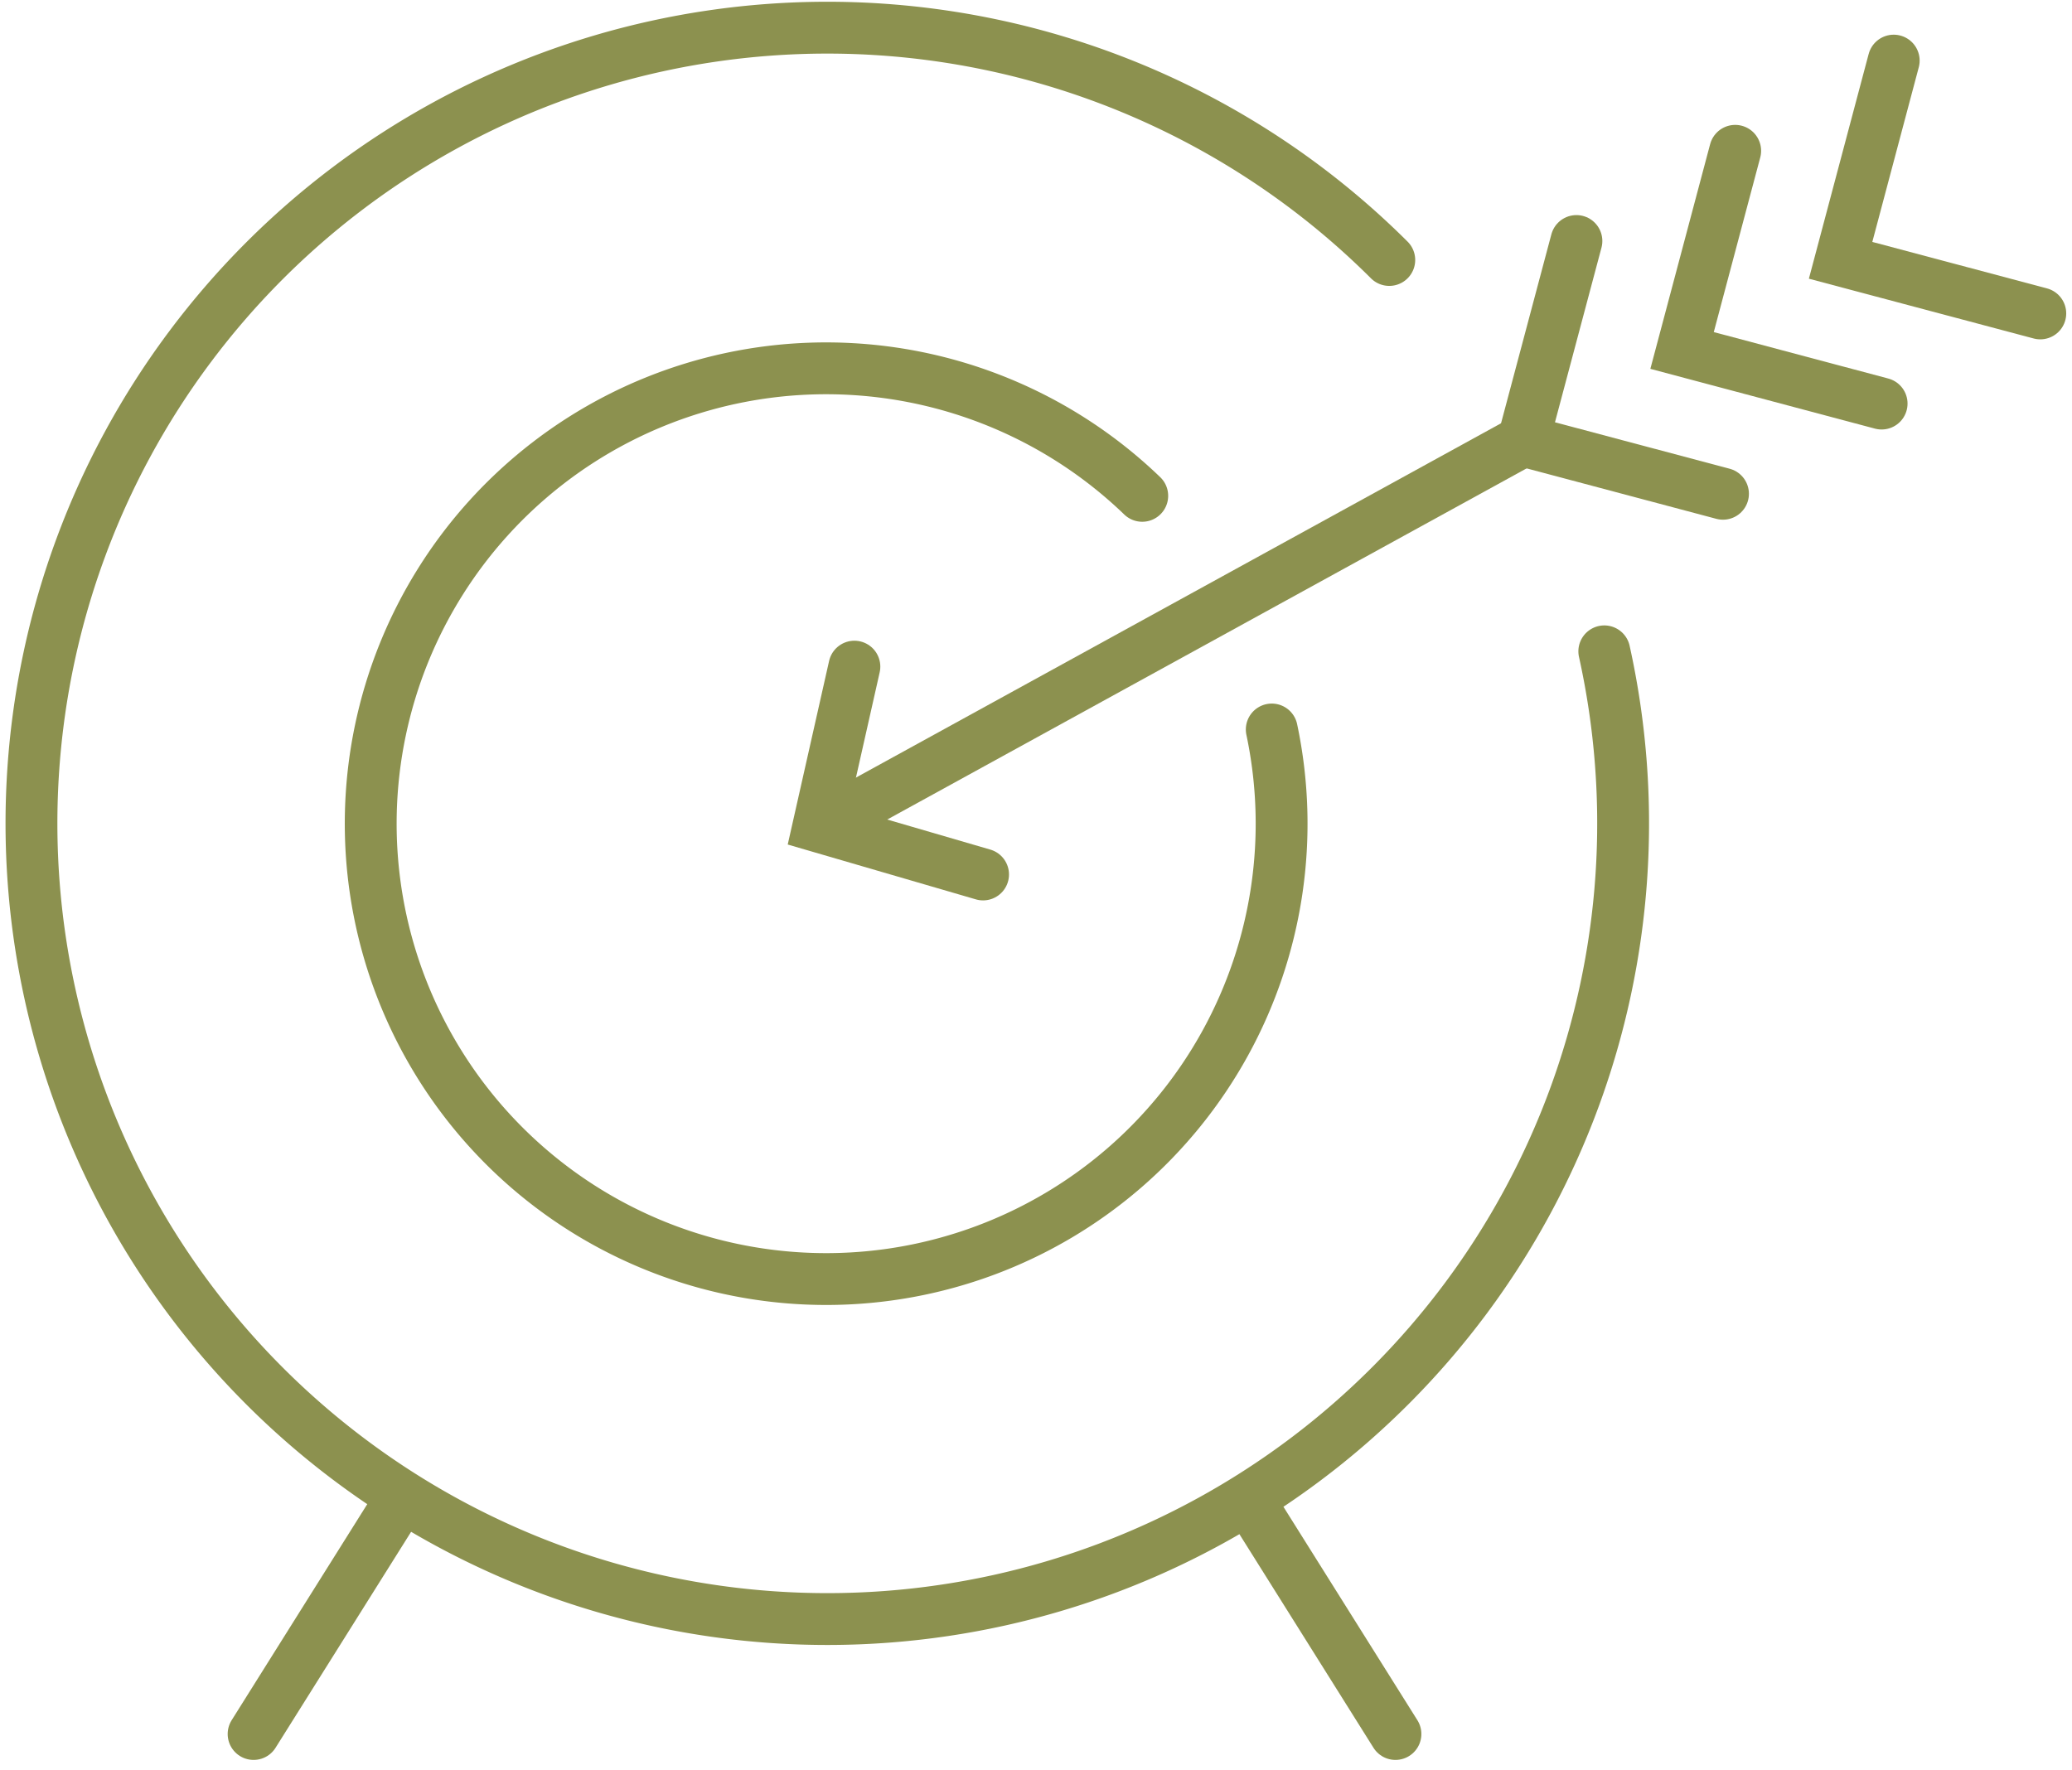
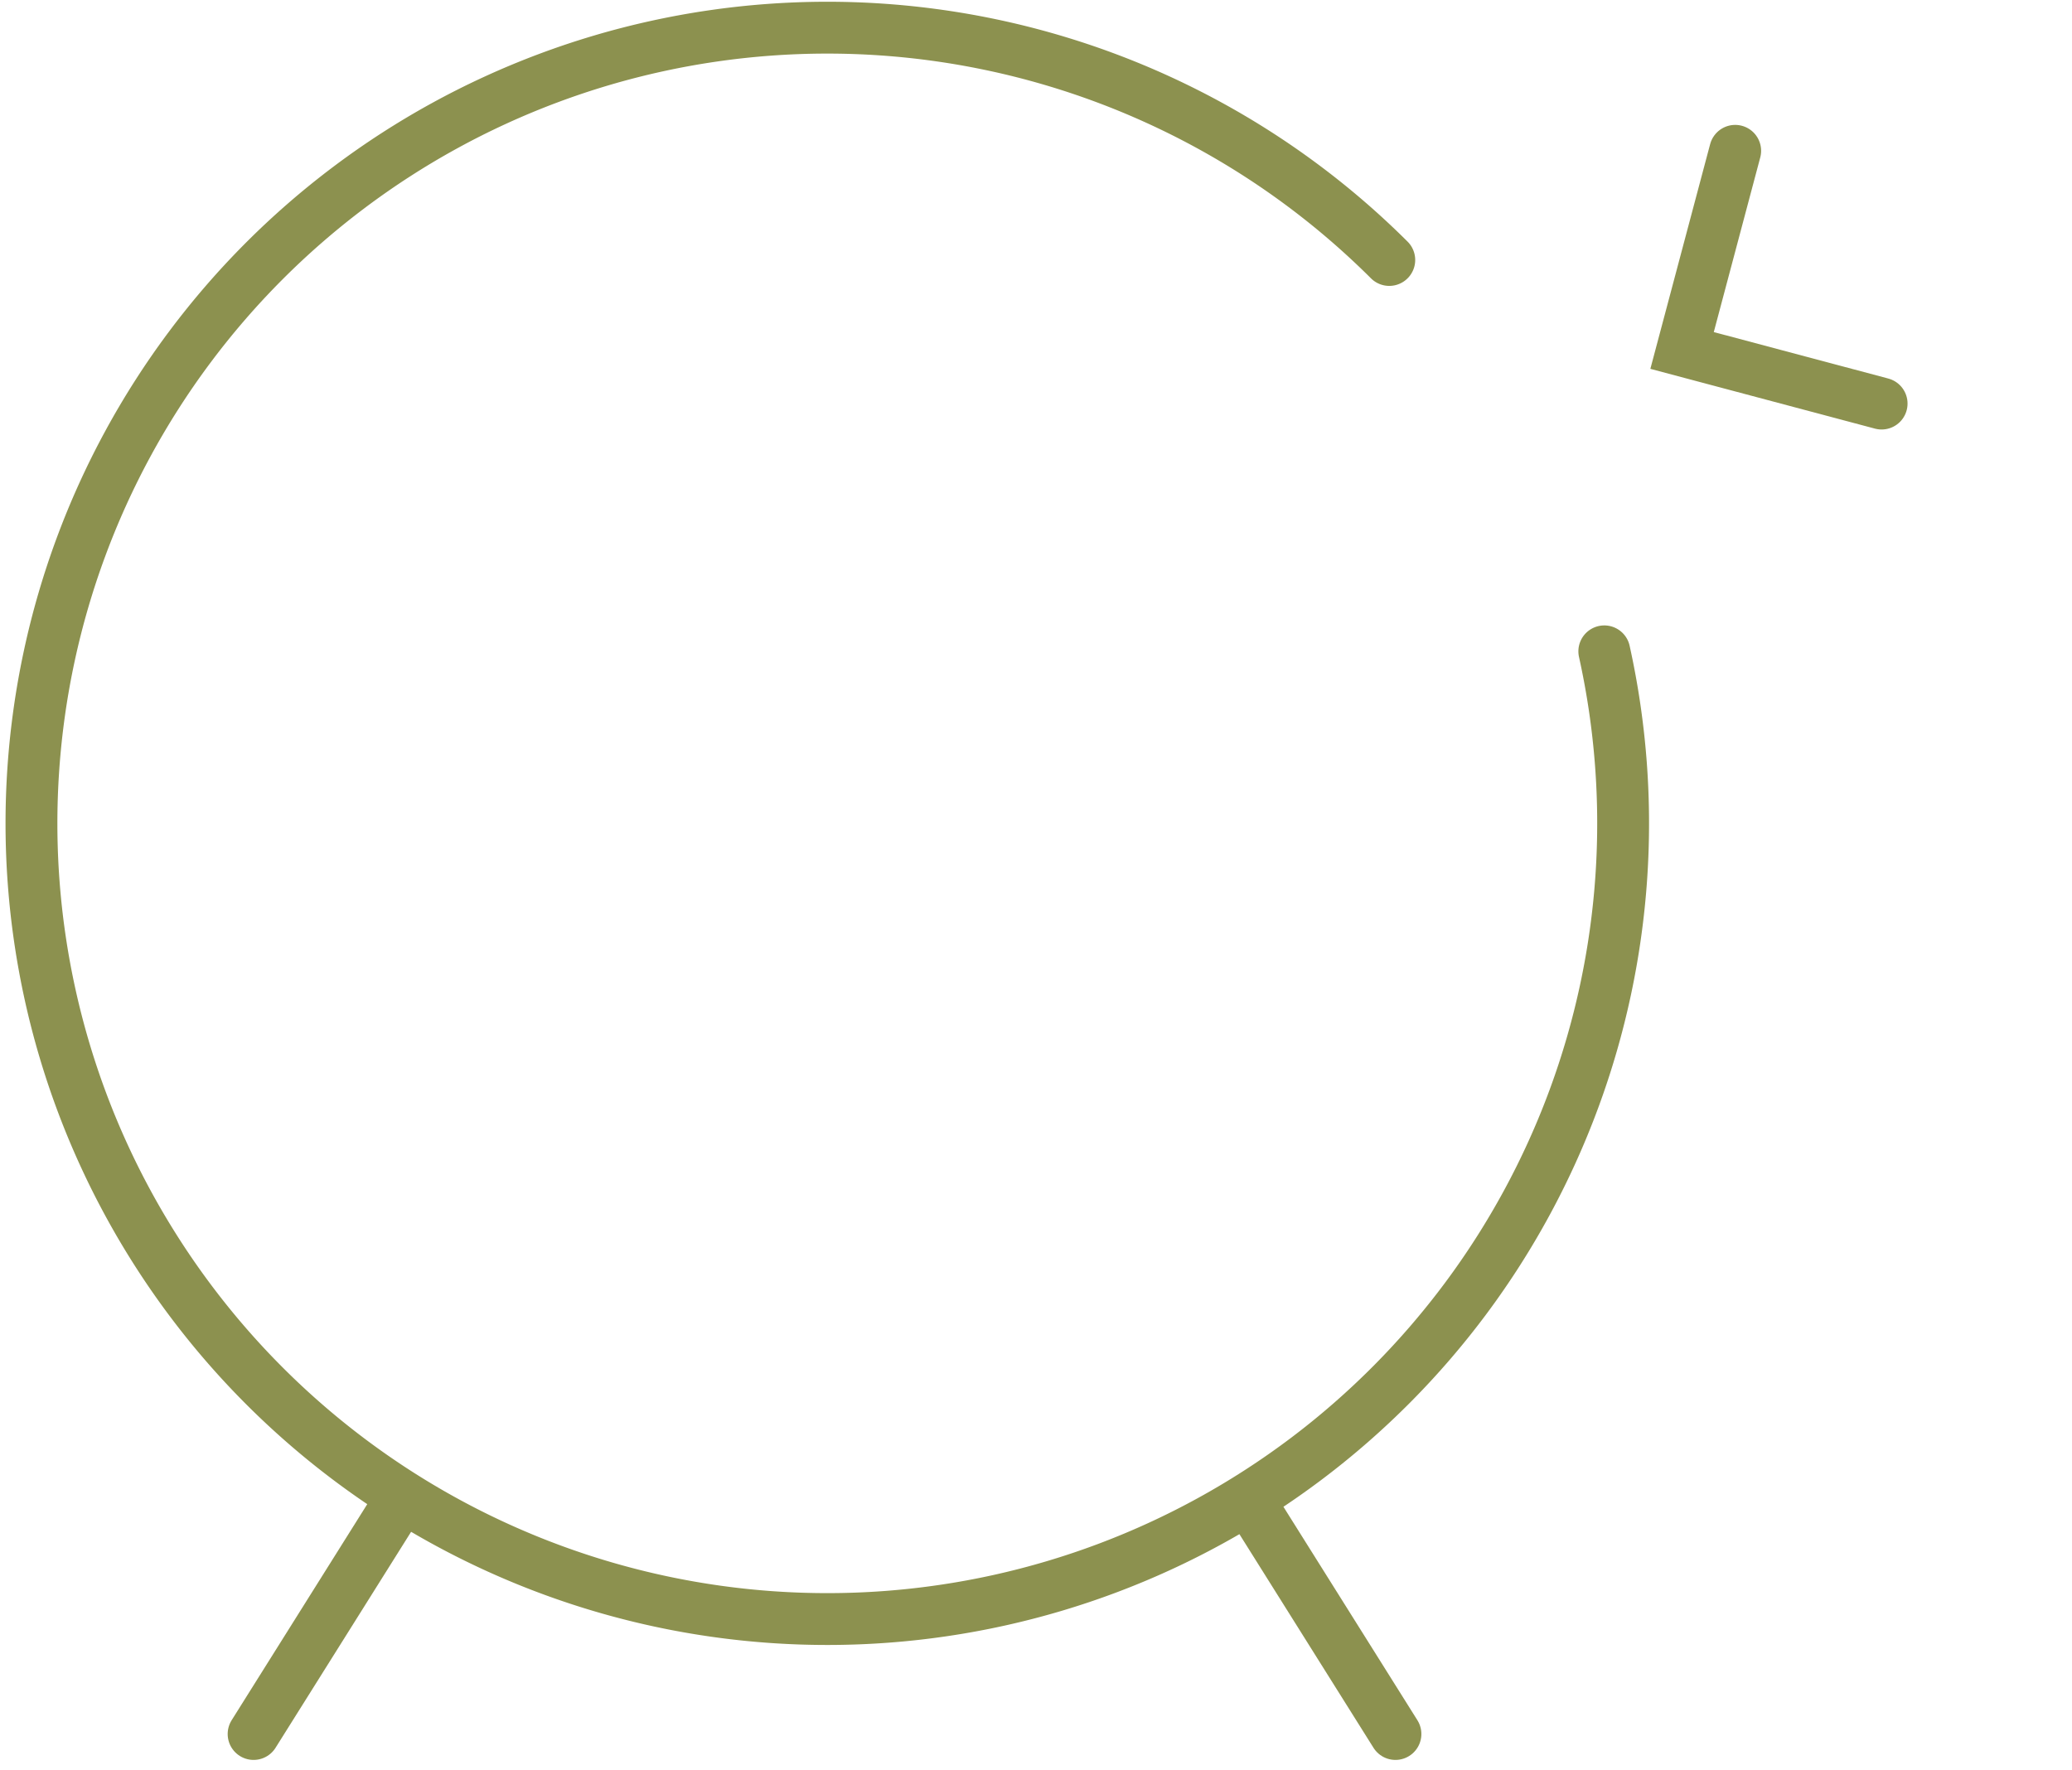
<svg xmlns="http://www.w3.org/2000/svg" width="42.282" height="36.12" viewBox="0 0 42.282 36.12">
  <g id="Gruppe_10110" data-name="Gruppe 10110" transform="translate(-490.675 -1748.694)">
    <path id="Pfad_8889" data-name="Pfad 8889" d="M519.025,1754a16.24,16.24,0,1,0,4.388,7.988" fill="none" stroke="#8c914f" stroke-linecap="round" stroke-miterlimit="10" stroke-width="1.058" />
-     <path id="Pfad_8890" data-name="Pfad 8890" d="M513.984,1758.814a9.294,9.294,0,1,0,2.643,4.769" fill="none" stroke="#8c914f" stroke-linecap="round" stroke-miterlimit="10" stroke-width="1.058" />
    <line id="Linie_3867" data-name="Linie 3867" x1="2.93" y2="4.669" transform="translate(495.85 1779.416)" fill="none" stroke="#8c914f" stroke-linecap="round" stroke-miterlimit="10" stroke-width="1.058" />
    <line id="Linie_3868" data-name="Linie 3868" x2="2.93" y2="4.669" transform="translate(516.221 1779.416)" fill="none" stroke="#8c914f" stroke-linecap="round" stroke-miterlimit="10" stroke-width="1.058" />
-     <line id="Linie_3869" data-name="Linie 3869" y1="7.832" x2="14.258" transform="translate(507.501 1757.688)" fill="none" stroke="#8c914f" stroke-linecap="round" stroke-miterlimit="10" stroke-width="1.058" />
-     <path id="Pfad_8891" data-name="Pfad 8891" d="M525.835,1758.772l-4.076-1.084,1.085-4.075" fill="none" stroke="#8c914f" stroke-linecap="round" stroke-miterlimit="10" stroke-width="1.058" />
    <path id="Pfad_8892" data-name="Pfad 8892" d="M529.072,1756.931,525,1755.847l1.084-4.075" fill="none" stroke="#8c914f" stroke-linecap="round" stroke-miterlimit="10" stroke-width="1.058" />
-     <path id="Pfad_8893" data-name="Pfad 8893" d="M532.31,1755.091l-4.075-1.084,1.084-4.076" fill="none" stroke="#8c914f" stroke-linecap="round" stroke-miterlimit="10" stroke-width="1.058" />
-     <path id="Pfad_8894" data-name="Pfad 8894" d="M508.11,1762.3l-.735,3.262,3.361.98" fill="none" stroke="#8c914f" stroke-linecap="round" stroke-miterlimit="10" stroke-width="1.058" />
  </g>
</svg>